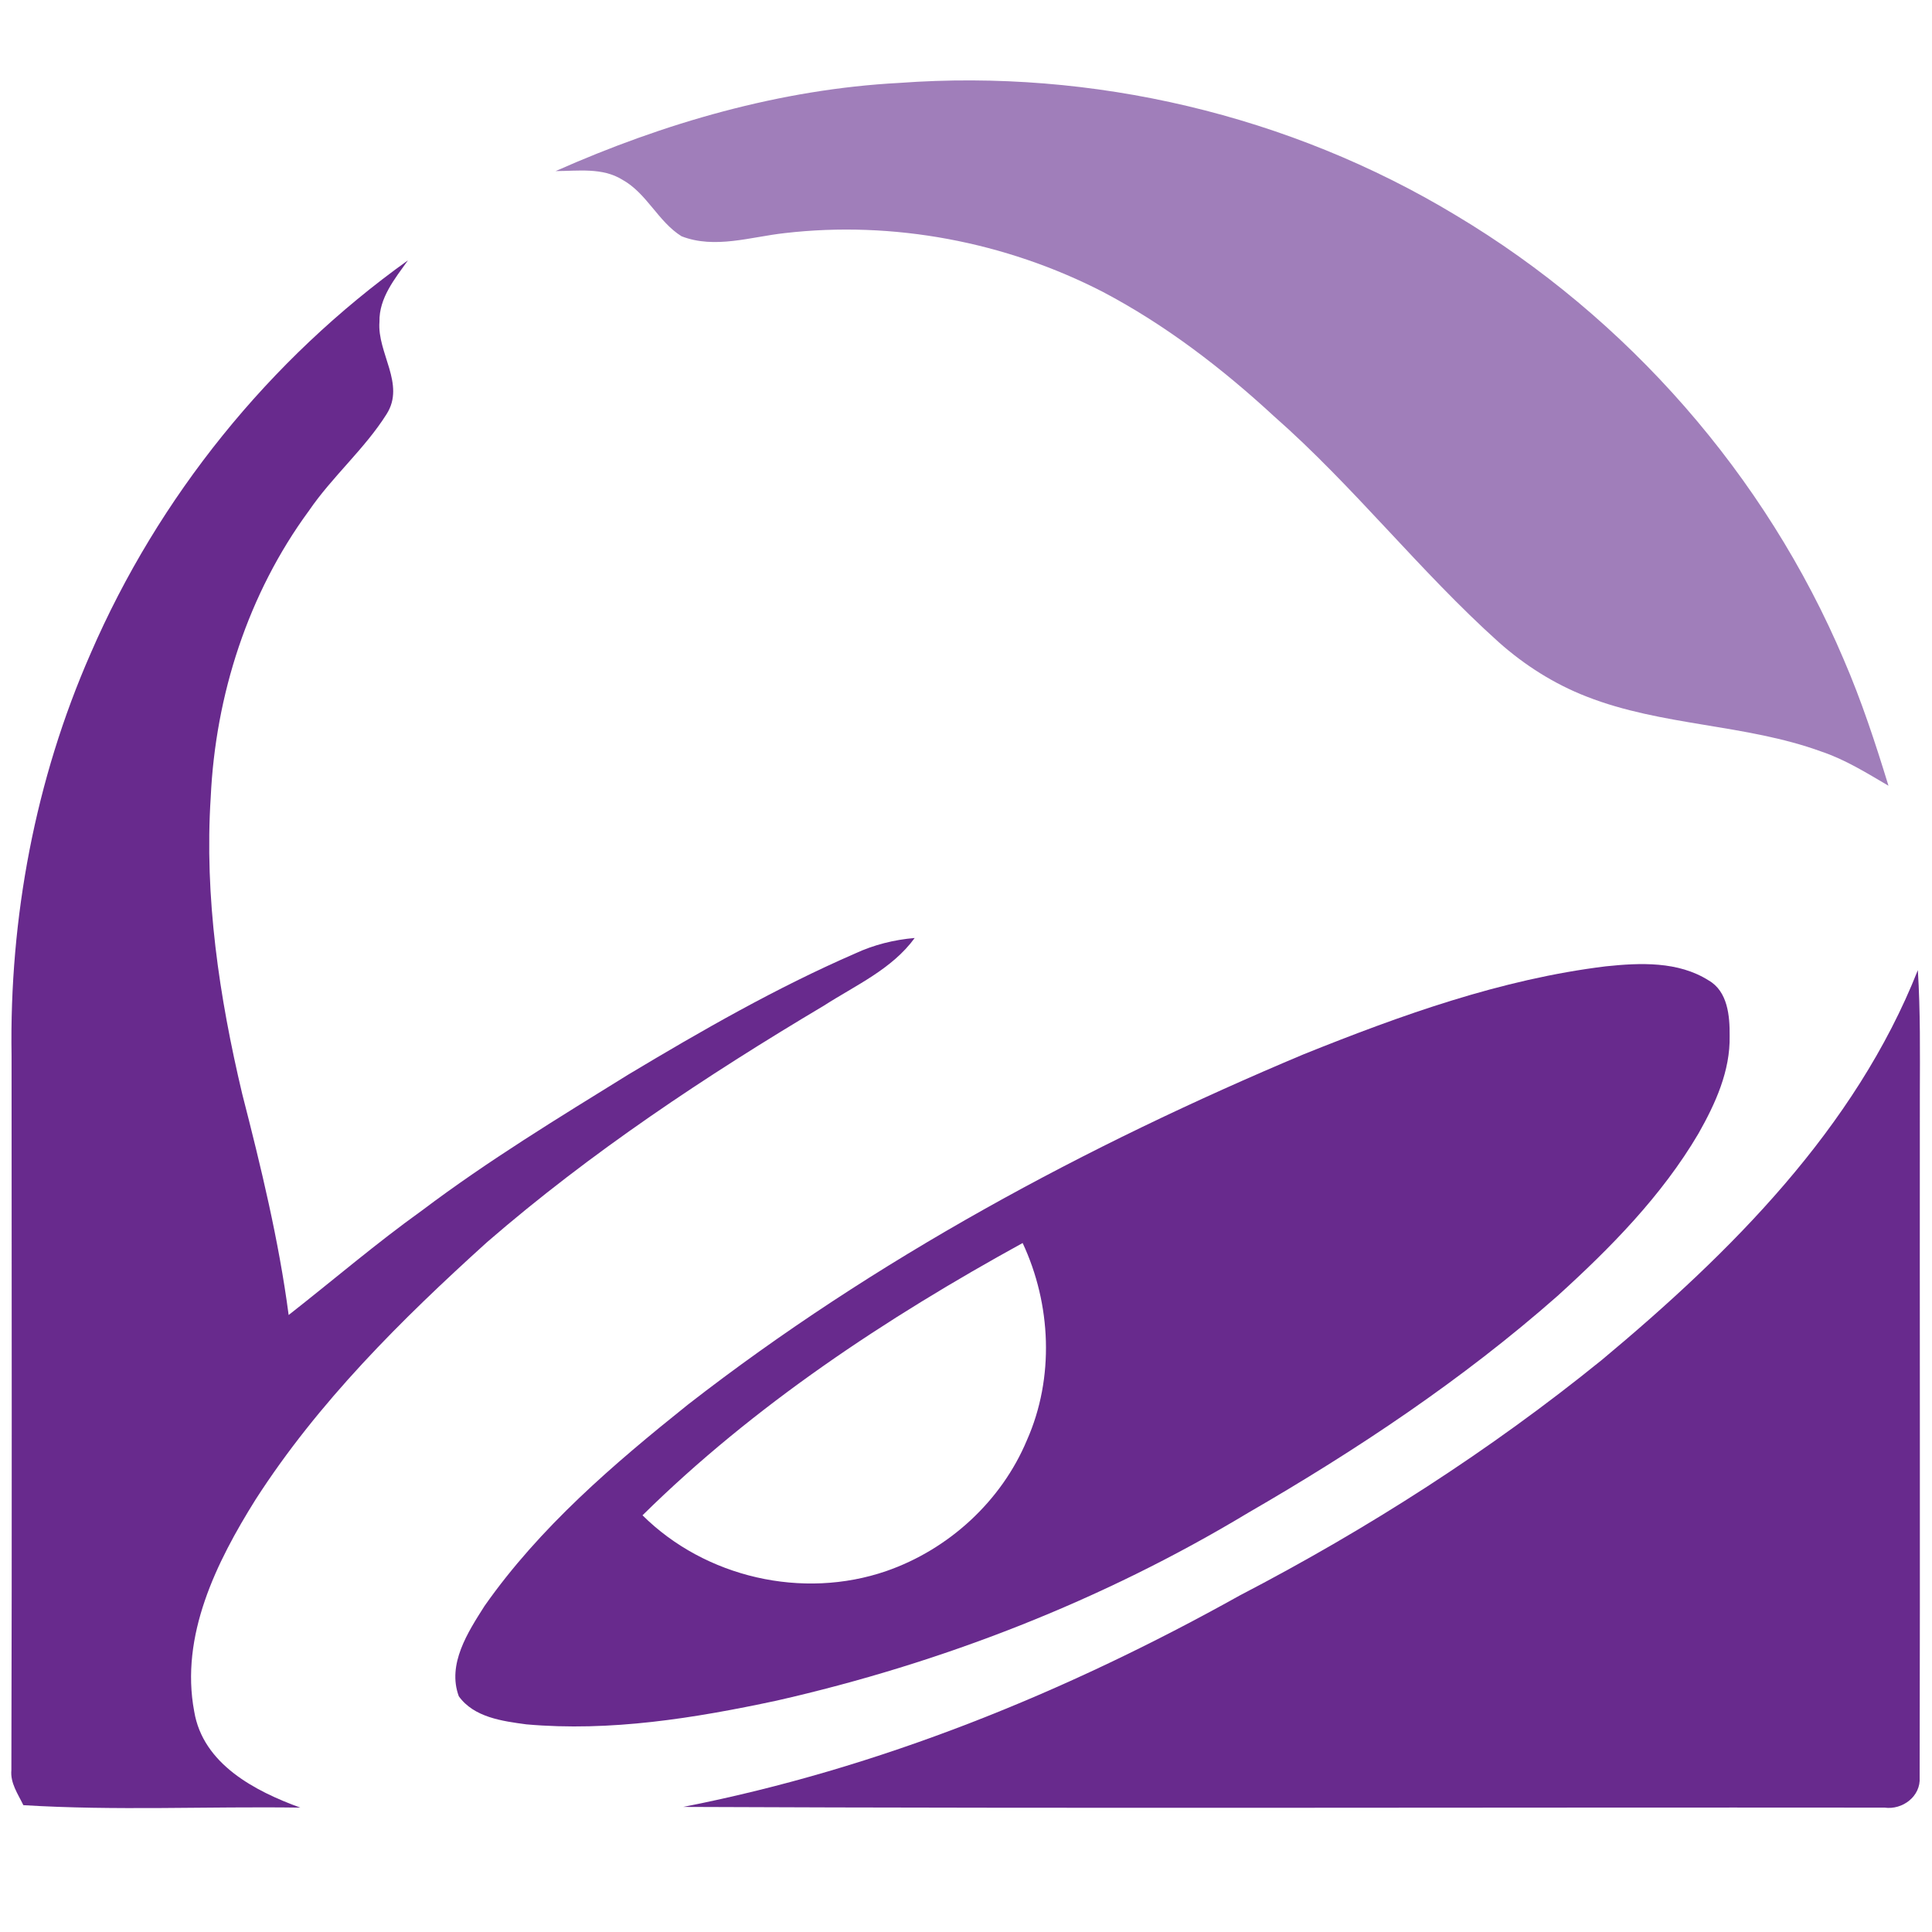
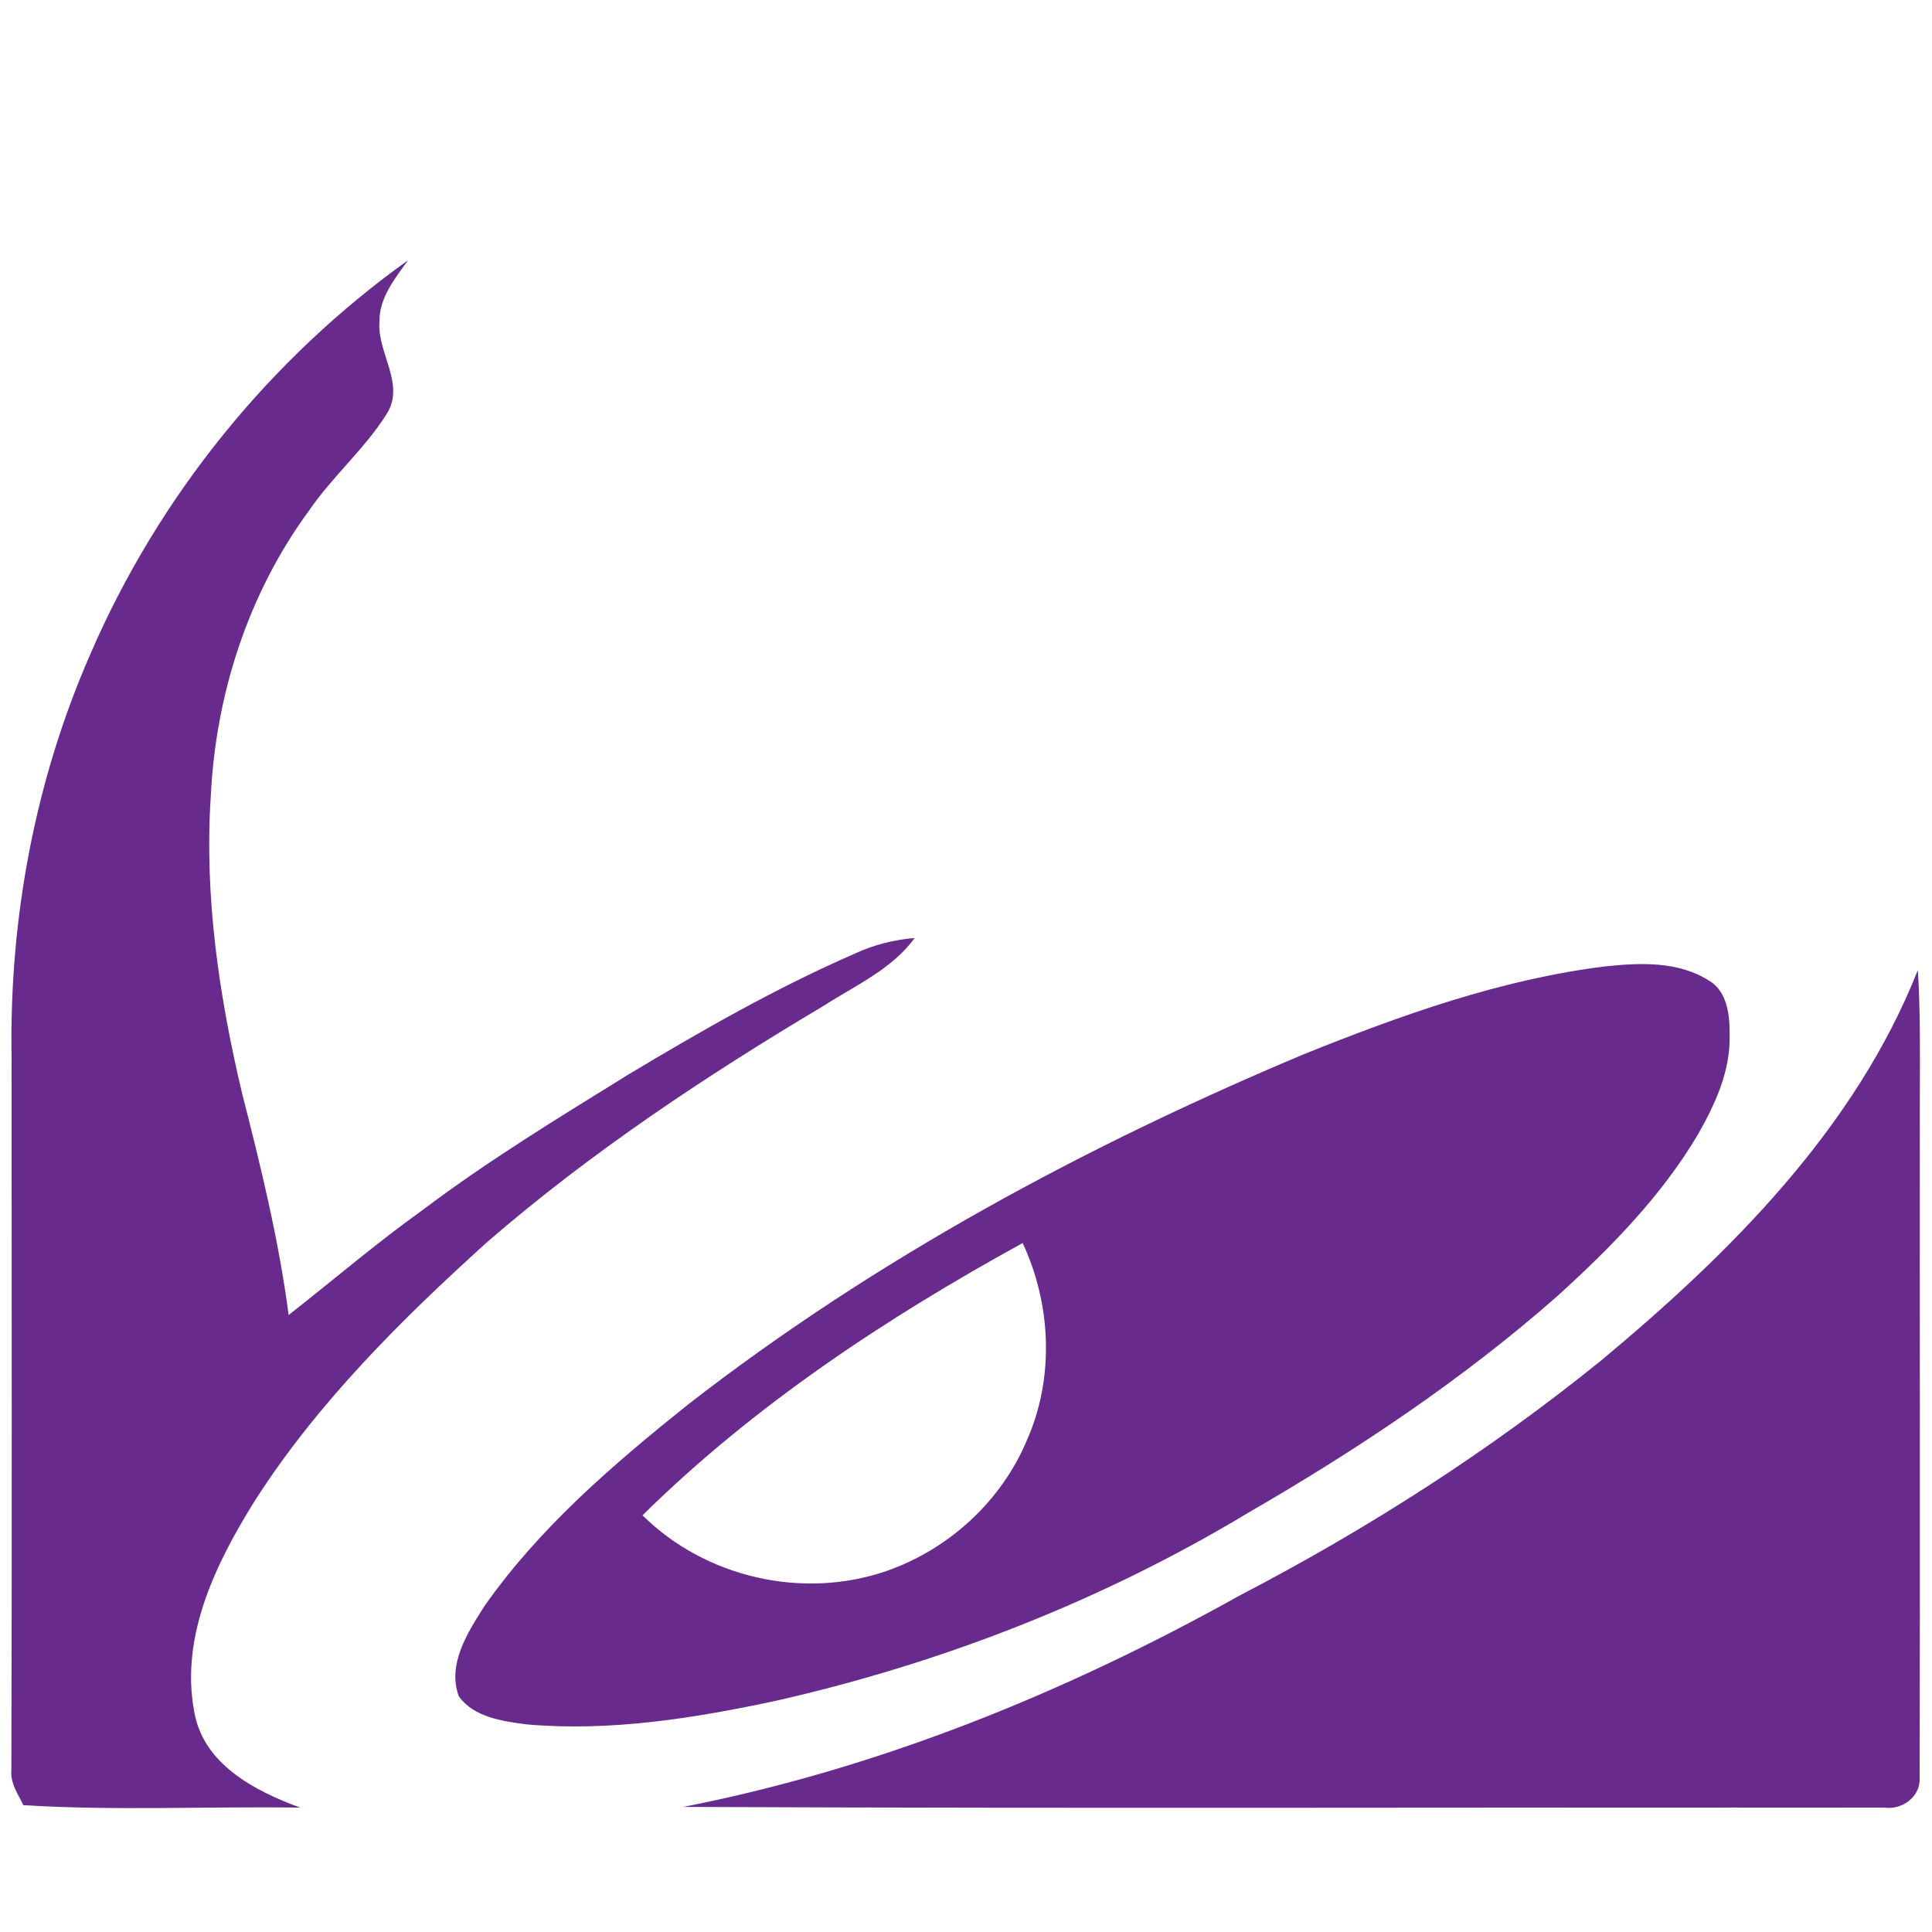
<svg xmlns="http://www.w3.org/2000/svg" width="1080" zoomAndPan="magnify" viewBox="0 0 810 810" height="1080" preserveAspectRatio="xMidYMid meet" version="1.0">
  <defs>
    <clipPath id="3621c23f50">
      <path d="M 232 33.707 L 792 33.707 L 792 330 L 232 330 Z M 232 33.707 " clip-rule="nonzero" />
    </clipPath>
  </defs>
  <g clip-path="url(#3621c23f50)">
-     <path fill="#a07eba" d="M 232.945 71.73 C 278.445 51.562 327.105 37.414 377.008 34.766 C 458.074 28.801 540.699 48.184 610.312 90.227 C 682.309 133.215 740.254 199.312 773.012 276.562 C 780.434 293.734 786.27 311.527 791.754 329.43 C 782.648 324.086 773.66 318.469 763.613 315.094 C 731.75 303.48 696.781 304.453 665.16 292.031 C 651.633 286.77 639.184 278.883 628.355 269.242 C 595.168 239.434 567.625 203.953 534.113 174.496 C 512.348 154.406 488.613 136.184 462.34 122.355 C 421.59 101.402 374.523 92.441 328.973 97.734 C 314.738 99.297 299.699 104.484 285.738 99.055 C 275.906 92.926 271.211 81.047 260.922 75.348 C 252.551 70.141 242.285 71.707 232.945 71.73 " fill-opacity="1" fill-rule="nonzero" />
-   </g>
+     </g>
  <path fill="#682a8d" d="M 38.008 273.941 C 66.391 208.387 112.891 150.711 171.027 109.156 C 165.543 116.879 158.902 124.871 159.09 134.887 C 158.066 148.012 170.082 161.023 162.09 173.605 C 152.801 188.32 139.301 199.797 129.496 214.164 C 104.004 248.859 90.344 291.41 88.344 334.262 C 85.645 376.113 91.906 417.992 101.547 458.629 C 109.406 489.223 116.887 519.977 121.016 551.324 C 139.707 536.691 157.715 521.246 177.02 507.422 C 204.621 486.602 234.188 468.617 263.543 450.445 C 294.301 432.008 325.516 414.105 358.43 399.793 C 366.316 396.121 374.82 393.988 383.492 393.258 C 373.957 406.355 358.699 413.078 345.441 421.613 C 295.973 451.066 247.742 483.066 204.16 520.812 C 168.246 553.297 133.41 587.832 107.109 628.762 C 90.723 654.953 75.434 685.816 81.43 717.566 C 85.102 739.605 106.895 750.941 125.902 757.855 C 87.207 757.289 48.406 759.207 9.789 756.824 C 7.547 752.156 4.254 747.566 4.77 742.137 C 5.039 642.289 4.875 542.438 4.848 442.59 C 3.902 384.891 14.762 326.863 38.008 273.941 " fill-opacity="1" fill-rule="nonzero" />
  <path fill="#682a8d" d="M 673.234 405.141 C 687.652 403.629 703.559 402.953 716.332 411.031 C 724.375 415.617 725.242 425.988 725.16 434.273 C 725.461 448.992 719.191 462.711 712.09 475.238 C 696.727 501.344 675.258 523.137 652.957 543.363 C 613.207 578.379 568.895 607.891 523.07 634.379 C 462.094 671.102 394.941 697.238 325.566 713.008 C 291.191 720.352 255.898 726.078 220.688 722.945 C 210.613 721.594 198.73 720.027 192.359 711.172 C 187.391 697.727 196.168 684.277 203.16 673.289 C 226.305 640.32 257.223 613.832 288.492 588.828 C 366.938 527.863 455.207 480.395 546.613 441.996 C 587.418 425.609 629.352 410.516 673.234 405.141 M 269.375 635.297 C 295.703 661.41 336.559 670.75 371.582 658.68 C 397.742 649.605 419.859 629.383 430.559 603.758 C 442.113 577.703 440.762 546.816 428.746 521.141 C 371.391 552.676 316.113 589.207 269.375 635.297 " fill-opacity="1" fill-rule="nonzero" />
  <path fill="#682a8d" d="M 671.723 570.035 C 725.648 525.055 777.766 473.184 804.066 406.734 C 805.148 424.016 804.953 441.348 804.902 458.656 C 804.82 554.16 805.039 649.66 804.82 745.164 C 805.359 753.105 797.637 758.906 790.105 757.855 C 622.223 757.695 454.32 758.289 286.438 757.559 C 368.531 741.465 446.945 709.551 519.805 668.887 C 573.484 640.969 624.711 608.164 671.723 570.035 " fill-opacity="1" fill-rule="nonzero" />
</svg>